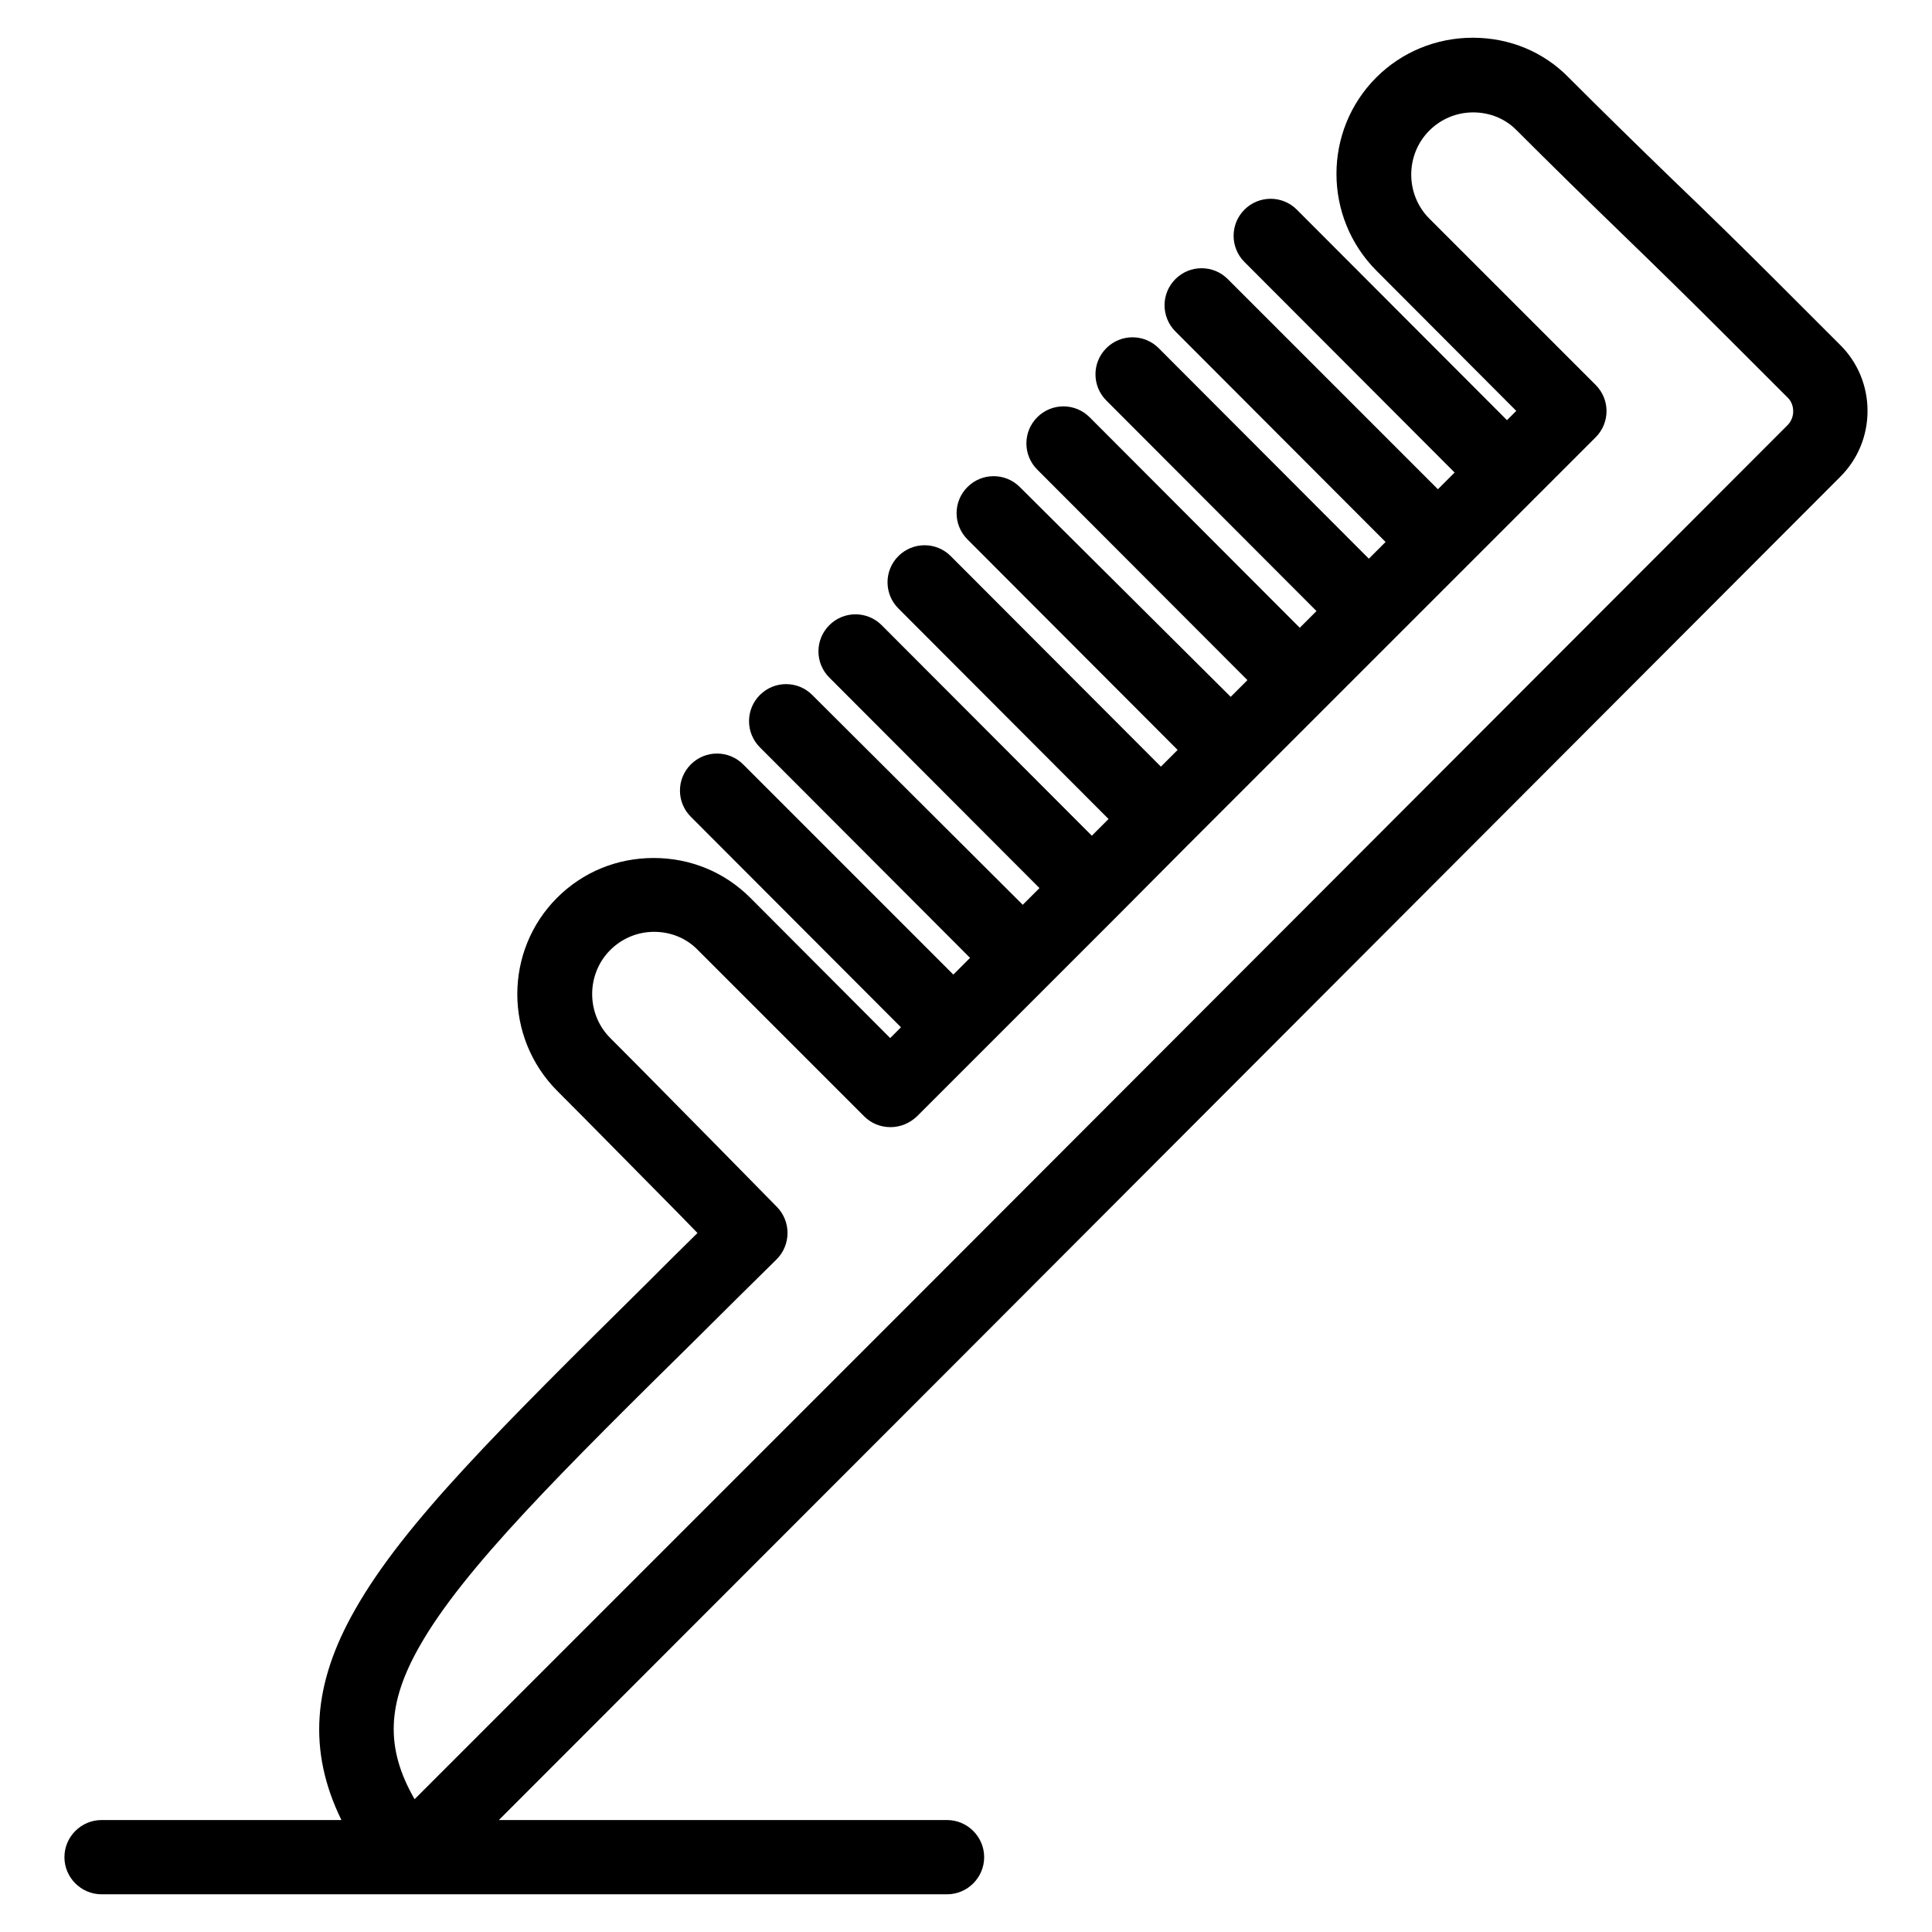
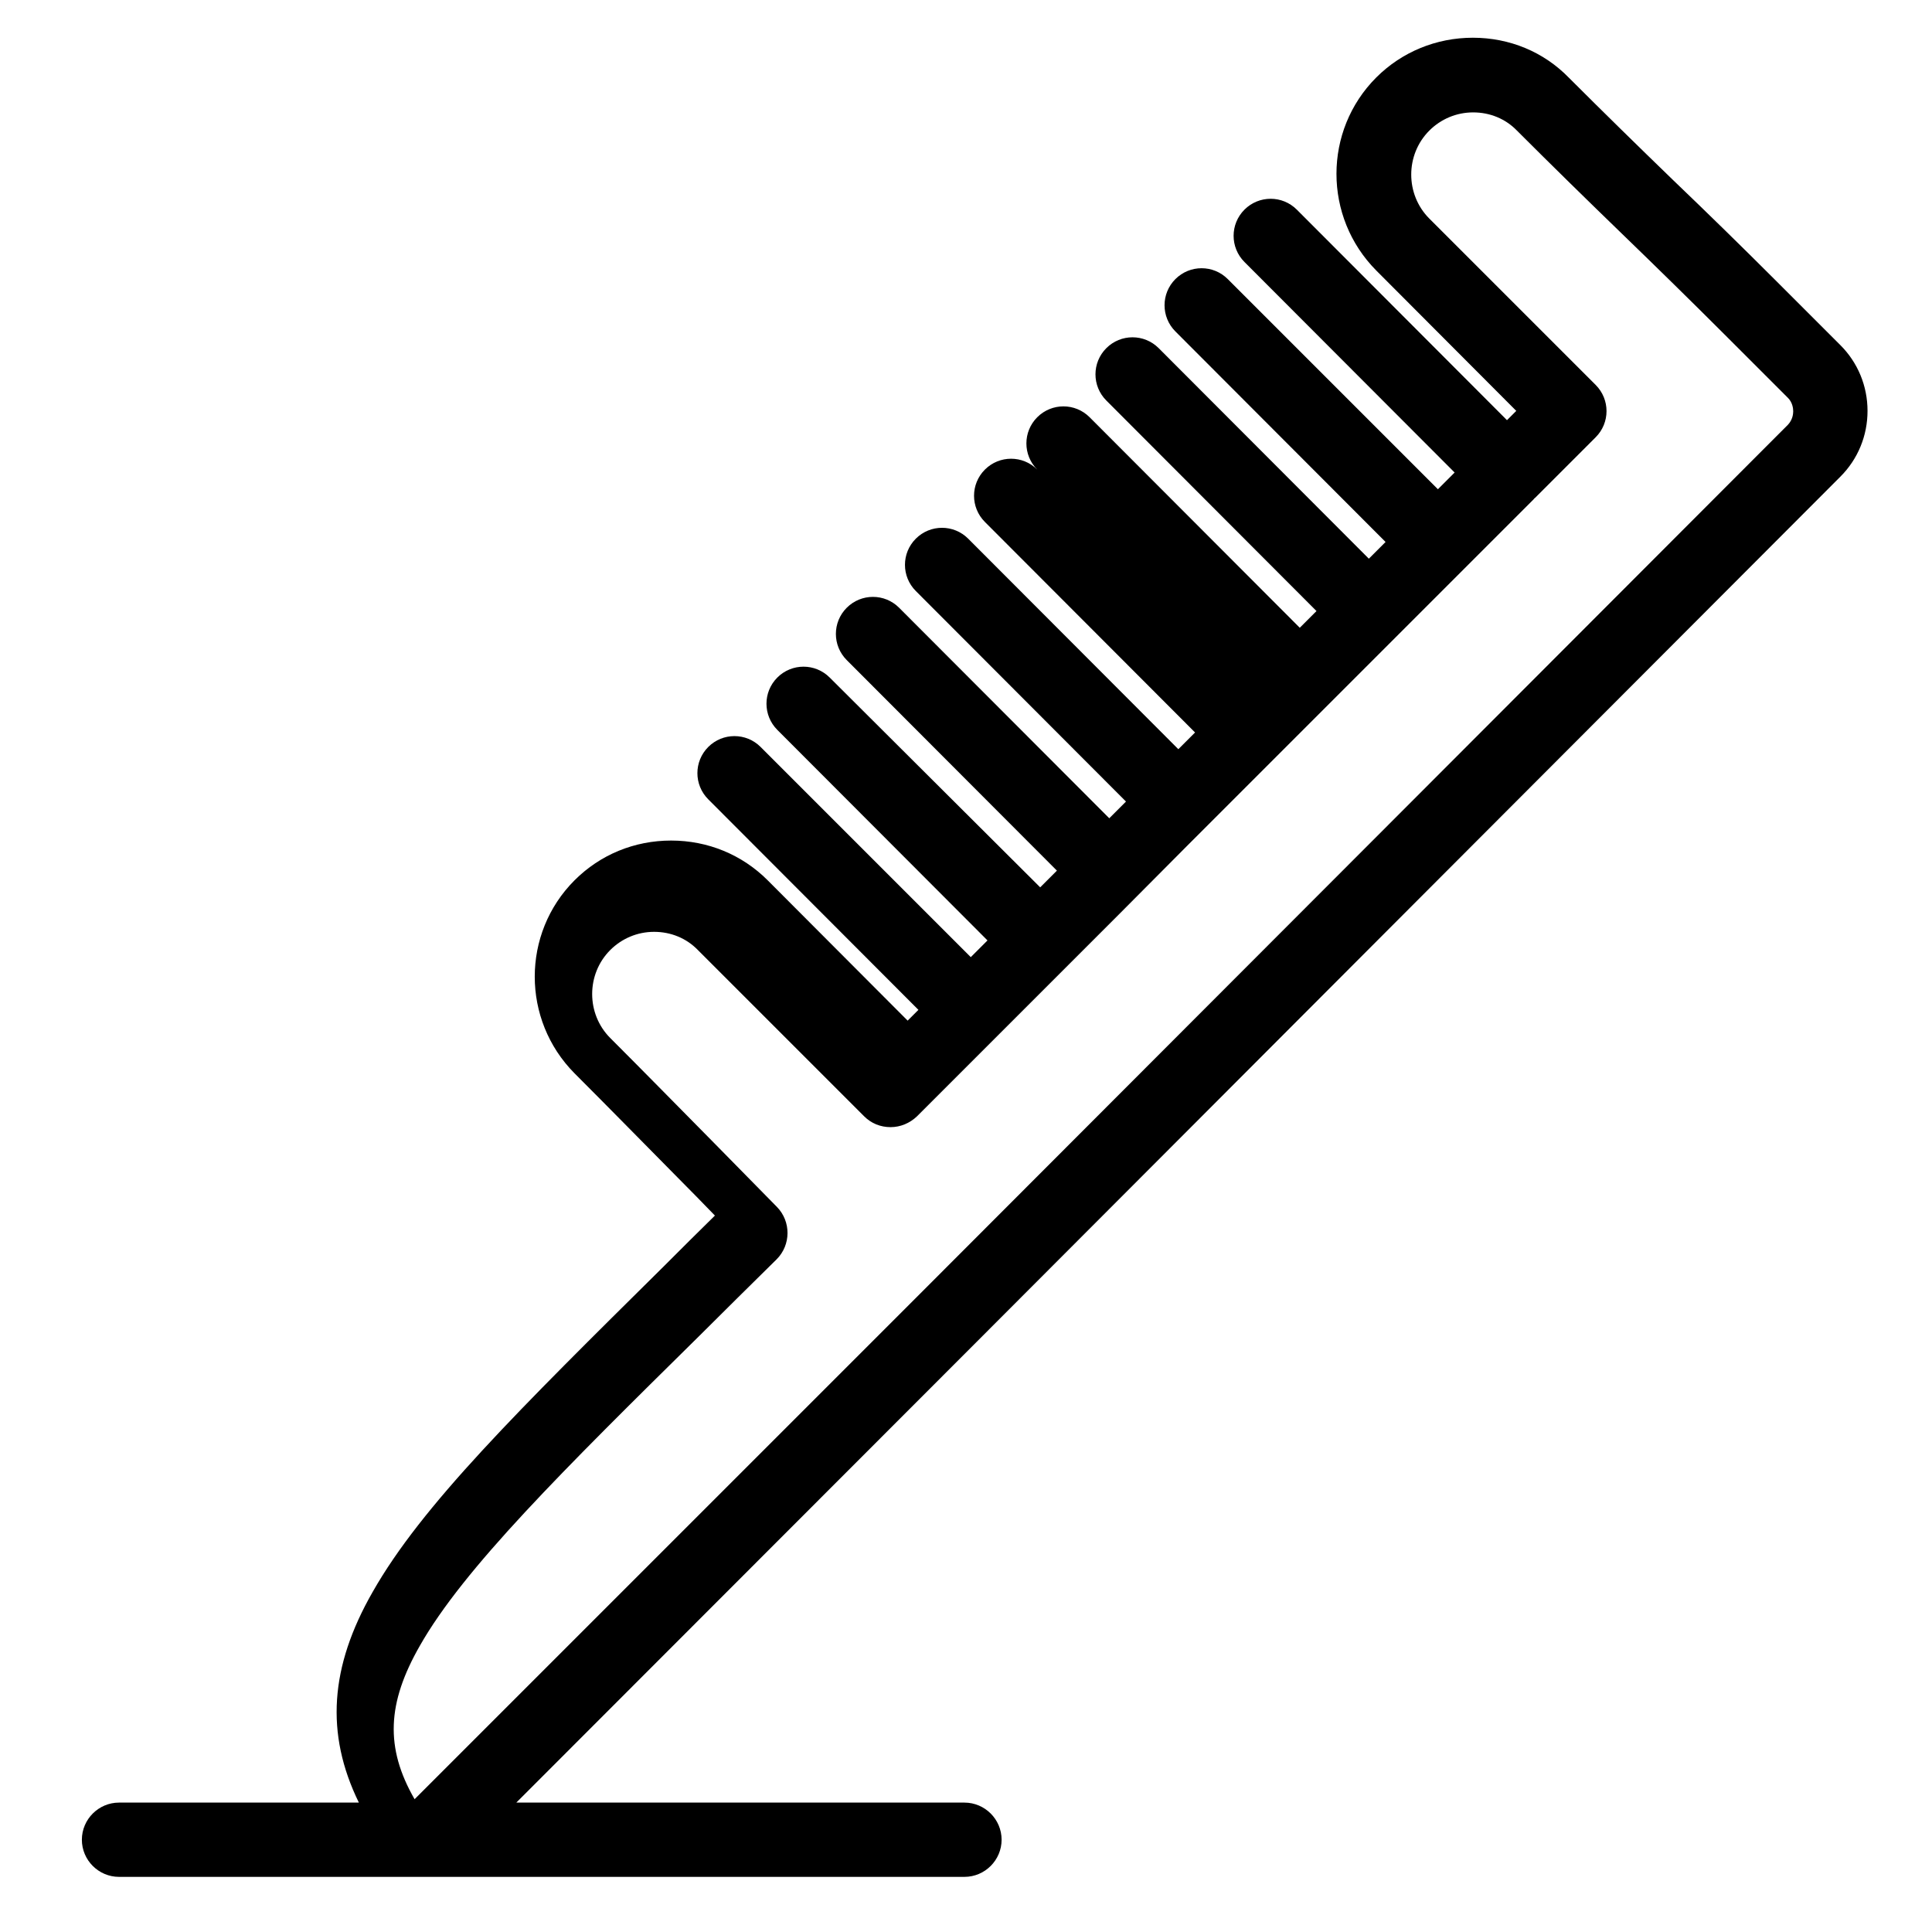
<svg xmlns="http://www.w3.org/2000/svg" fill="#000000" width="800px" height="800px" version="1.1" viewBox="144 144 512 512">
-   <path d="m631.73 270.31c4.625-4.625 7.184-10.824 7.184-17.418s-2.559-12.793-7.184-17.418l-16.828-16.828c-9.055-9.055-18.402-18.203-27.551-26.961-9.152-8.855-18.5-18.008-27.551-27.059-6.691-6.887-15.742-10.629-25.484-10.629-9.645 0-18.793 3.738-25.586 10.527-14.07 14.07-14.07 37 0 51.168l37.098 37.195-2.461 2.461-55.695-55.793c-3.836-3.836-10.035-3.836-13.875 0-3.836 3.836-3.836 10.035 0 13.875l55.695 55.793-4.43 4.43-55.691-55.695c-3.836-3.836-10.035-3.836-13.875 0-3.836 3.836-3.836 10.035 0 13.875l55.695 55.793-4.43 4.43-55.695-55.793c-3.836-3.836-10.035-3.836-13.875 0-3.836 3.836-3.836 10.035 0 13.875l55.695 55.793-4.43 4.43-55.695-55.793c-3.836-3.836-10.035-3.836-13.875 0-3.836 3.836-3.836 10.035 0 13.875l55.695 55.793-4.43 4.43-55.887-55.602c-3.836-3.836-10.035-3.836-13.875 0-3.836 3.836-3.836 10.035 0 13.875l55.695 55.793-4.43 4.43-55.695-55.793c-3.836-3.836-10.035-3.836-13.875 0-3.836 3.836-3.836 10.035 0 13.875l55.695 55.793-4.43 4.43-55.695-55.793c-3.836-3.836-10.035-3.836-13.875 0-3.836 3.836-3.836 10.035 0 13.875l55.695 55.793-4.43 4.43-55.785-55.602c-3.836-3.836-10.035-3.836-13.875 0-3.836 3.836-3.836 10.035 0 13.875l55.695 55.793-4.43 4.43-55.695-55.699c-3.836-3.836-10.035-3.836-13.875 0-3.836 3.836-3.836 10.035 0 13.875l55.695 55.793-2.856 2.856-37.098-37.195c-6.789-6.789-15.844-10.527-25.586-10.527-9.742 0-18.793 3.738-25.586 10.527-14.07 14.07-14.07 37 0 51.168 9.152 9.152 18.301 18.5 27.258 27.551 3.344 3.344 6.691 6.789 9.938 10.137-4.625 4.527-9.055 8.953-13.285 13.188-38.77 38.375-64.453 63.664-77.441 86.594-11.309 19.773-12.586 37.484-3.633 55.789h-63.566c-5.41 0-9.84 4.43-9.84 9.84s4.43 9.84 9.84 9.84h80.785 0.195 0.59 0.789 141.7c5.41 0 9.84-4.43 9.84-9.84s-4.43-9.84-9.84-9.84h-118.77l121.33-121.43zm-377.86 350.5c-7.871-13.676-7.281-25.484 1.379-40.641 11.609-20.469 37.883-46.445 74.195-82.262 6.394-6.394 13.188-13.086 20.367-20.172 3.836-3.836 3.836-10.035 0.098-13.875-5.609-5.707-11.219-11.414-16.828-17.121-8.953-9.055-18.203-18.5-27.355-27.652-6.394-6.394-6.394-16.926 0-23.32 3.051-3.051 7.184-4.82 11.609-4.82 4.43 0 8.562 1.672 11.609 4.82l44.082 44.082c1.871 1.871 4.328 2.856 6.988 2.856 2.656 0 5.117-1.082 6.988-2.856l53.527-53.527 18.105-18.203 91.801-91.801c0.098-0.098 0.195-0.297 0.395-0.395l16.039-16.039c3.836-3.836 3.836-10.035 0-13.875l-44.082-44.082c-6.394-6.394-6.394-16.926 0-23.32 3.051-3.051 7.184-4.82 11.609-4.82 4.43 0 8.562 1.672 11.609 4.82 9.152 9.152 18.598 18.402 27.75 27.258 9.055 8.758 18.402 17.91 27.258 26.766l16.828 16.828c1.18 1.18 1.379 2.754 1.379 3.543s-0.195 2.262-1.379 3.543l-234.19 234.49z" />
+   <path d="m631.73 270.31c4.625-4.625 7.184-10.824 7.184-17.418s-2.559-12.793-7.184-17.418l-16.828-16.828c-9.055-9.055-18.402-18.203-27.551-26.961-9.152-8.855-18.5-18.008-27.551-27.059-6.691-6.887-15.742-10.629-25.484-10.629-9.645 0-18.793 3.738-25.586 10.527-14.07 14.07-14.07 37 0 51.168l37.098 37.195-2.461 2.461-55.695-55.793c-3.836-3.836-10.035-3.836-13.875 0-3.836 3.836-3.836 10.035 0 13.875l55.695 55.793-4.43 4.43-55.691-55.695c-3.836-3.836-10.035-3.836-13.875 0-3.836 3.836-3.836 10.035 0 13.875l55.695 55.793-4.43 4.43-55.695-55.793c-3.836-3.836-10.035-3.836-13.875 0-3.836 3.836-3.836 10.035 0 13.875l55.695 55.793-4.43 4.43-55.695-55.793c-3.836-3.836-10.035-3.836-13.875 0-3.836 3.836-3.836 10.035 0 13.875c-3.836-3.836-10.035-3.836-13.875 0-3.836 3.836-3.836 10.035 0 13.875l55.695 55.793-4.43 4.43-55.695-55.793c-3.836-3.836-10.035-3.836-13.875 0-3.836 3.836-3.836 10.035 0 13.875l55.695 55.793-4.43 4.43-55.695-55.793c-3.836-3.836-10.035-3.836-13.875 0-3.836 3.836-3.836 10.035 0 13.875l55.695 55.793-4.43 4.43-55.785-55.602c-3.836-3.836-10.035-3.836-13.875 0-3.836 3.836-3.836 10.035 0 13.875l55.695 55.793-4.43 4.43-55.695-55.699c-3.836-3.836-10.035-3.836-13.875 0-3.836 3.836-3.836 10.035 0 13.875l55.695 55.793-2.856 2.856-37.098-37.195c-6.789-6.789-15.844-10.527-25.586-10.527-9.742 0-18.793 3.738-25.586 10.527-14.07 14.07-14.07 37 0 51.168 9.152 9.152 18.301 18.5 27.258 27.551 3.344 3.344 6.691 6.789 9.938 10.137-4.625 4.527-9.055 8.953-13.285 13.188-38.77 38.375-64.453 63.664-77.441 86.594-11.309 19.773-12.586 37.484-3.633 55.789h-63.566c-5.41 0-9.84 4.43-9.84 9.84s4.43 9.84 9.84 9.84h80.785 0.195 0.59 0.789 141.7c5.41 0 9.84-4.43 9.84-9.84s-4.43-9.84-9.84-9.84h-118.77l121.33-121.43zm-377.86 350.5c-7.871-13.676-7.281-25.484 1.379-40.641 11.609-20.469 37.883-46.445 74.195-82.262 6.394-6.394 13.188-13.086 20.367-20.172 3.836-3.836 3.836-10.035 0.098-13.875-5.609-5.707-11.219-11.414-16.828-17.121-8.953-9.055-18.203-18.5-27.355-27.652-6.394-6.394-6.394-16.926 0-23.32 3.051-3.051 7.184-4.82 11.609-4.82 4.43 0 8.562 1.672 11.609 4.82l44.082 44.082c1.871 1.871 4.328 2.856 6.988 2.856 2.656 0 5.117-1.082 6.988-2.856l53.527-53.527 18.105-18.203 91.801-91.801c0.098-0.098 0.195-0.297 0.395-0.395l16.039-16.039c3.836-3.836 3.836-10.035 0-13.875l-44.082-44.082c-6.394-6.394-6.394-16.926 0-23.32 3.051-3.051 7.184-4.82 11.609-4.82 4.43 0 8.562 1.672 11.609 4.82 9.152 9.152 18.598 18.402 27.75 27.258 9.055 8.758 18.402 17.91 27.258 26.766l16.828 16.828c1.18 1.18 1.379 2.754 1.379 3.543s-0.195 2.262-1.379 3.543l-234.19 234.49z" />
</svg>